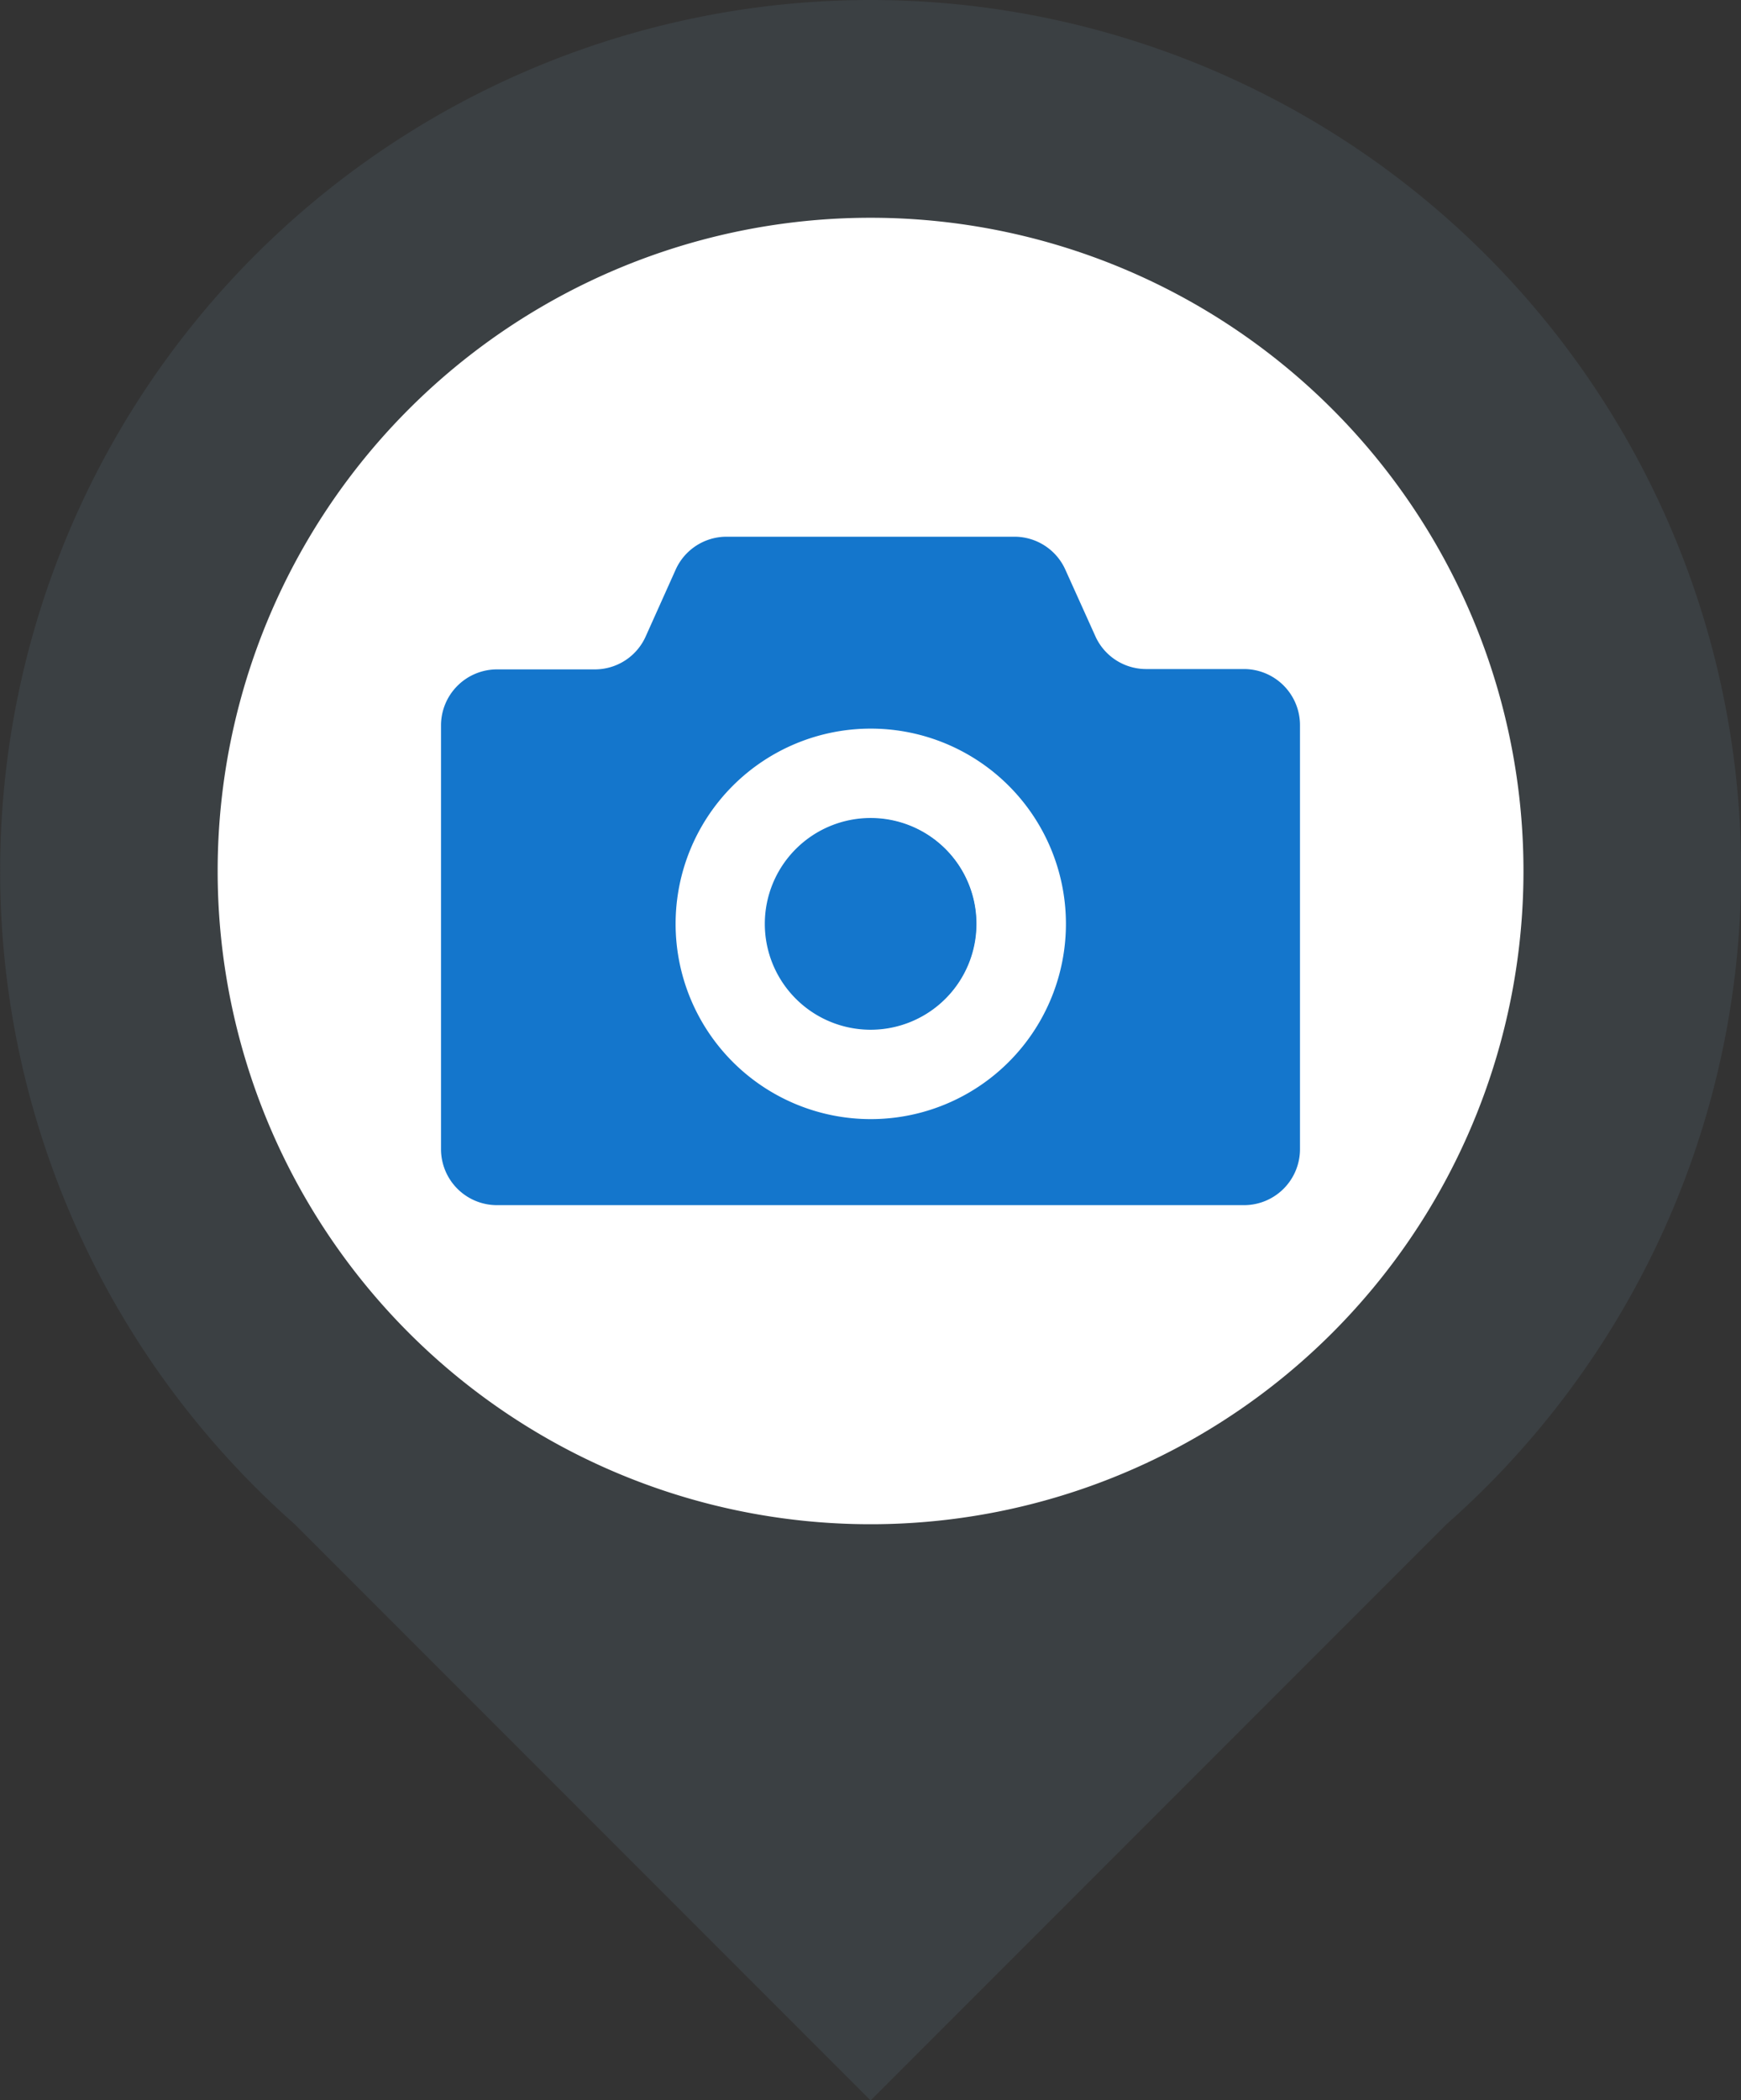
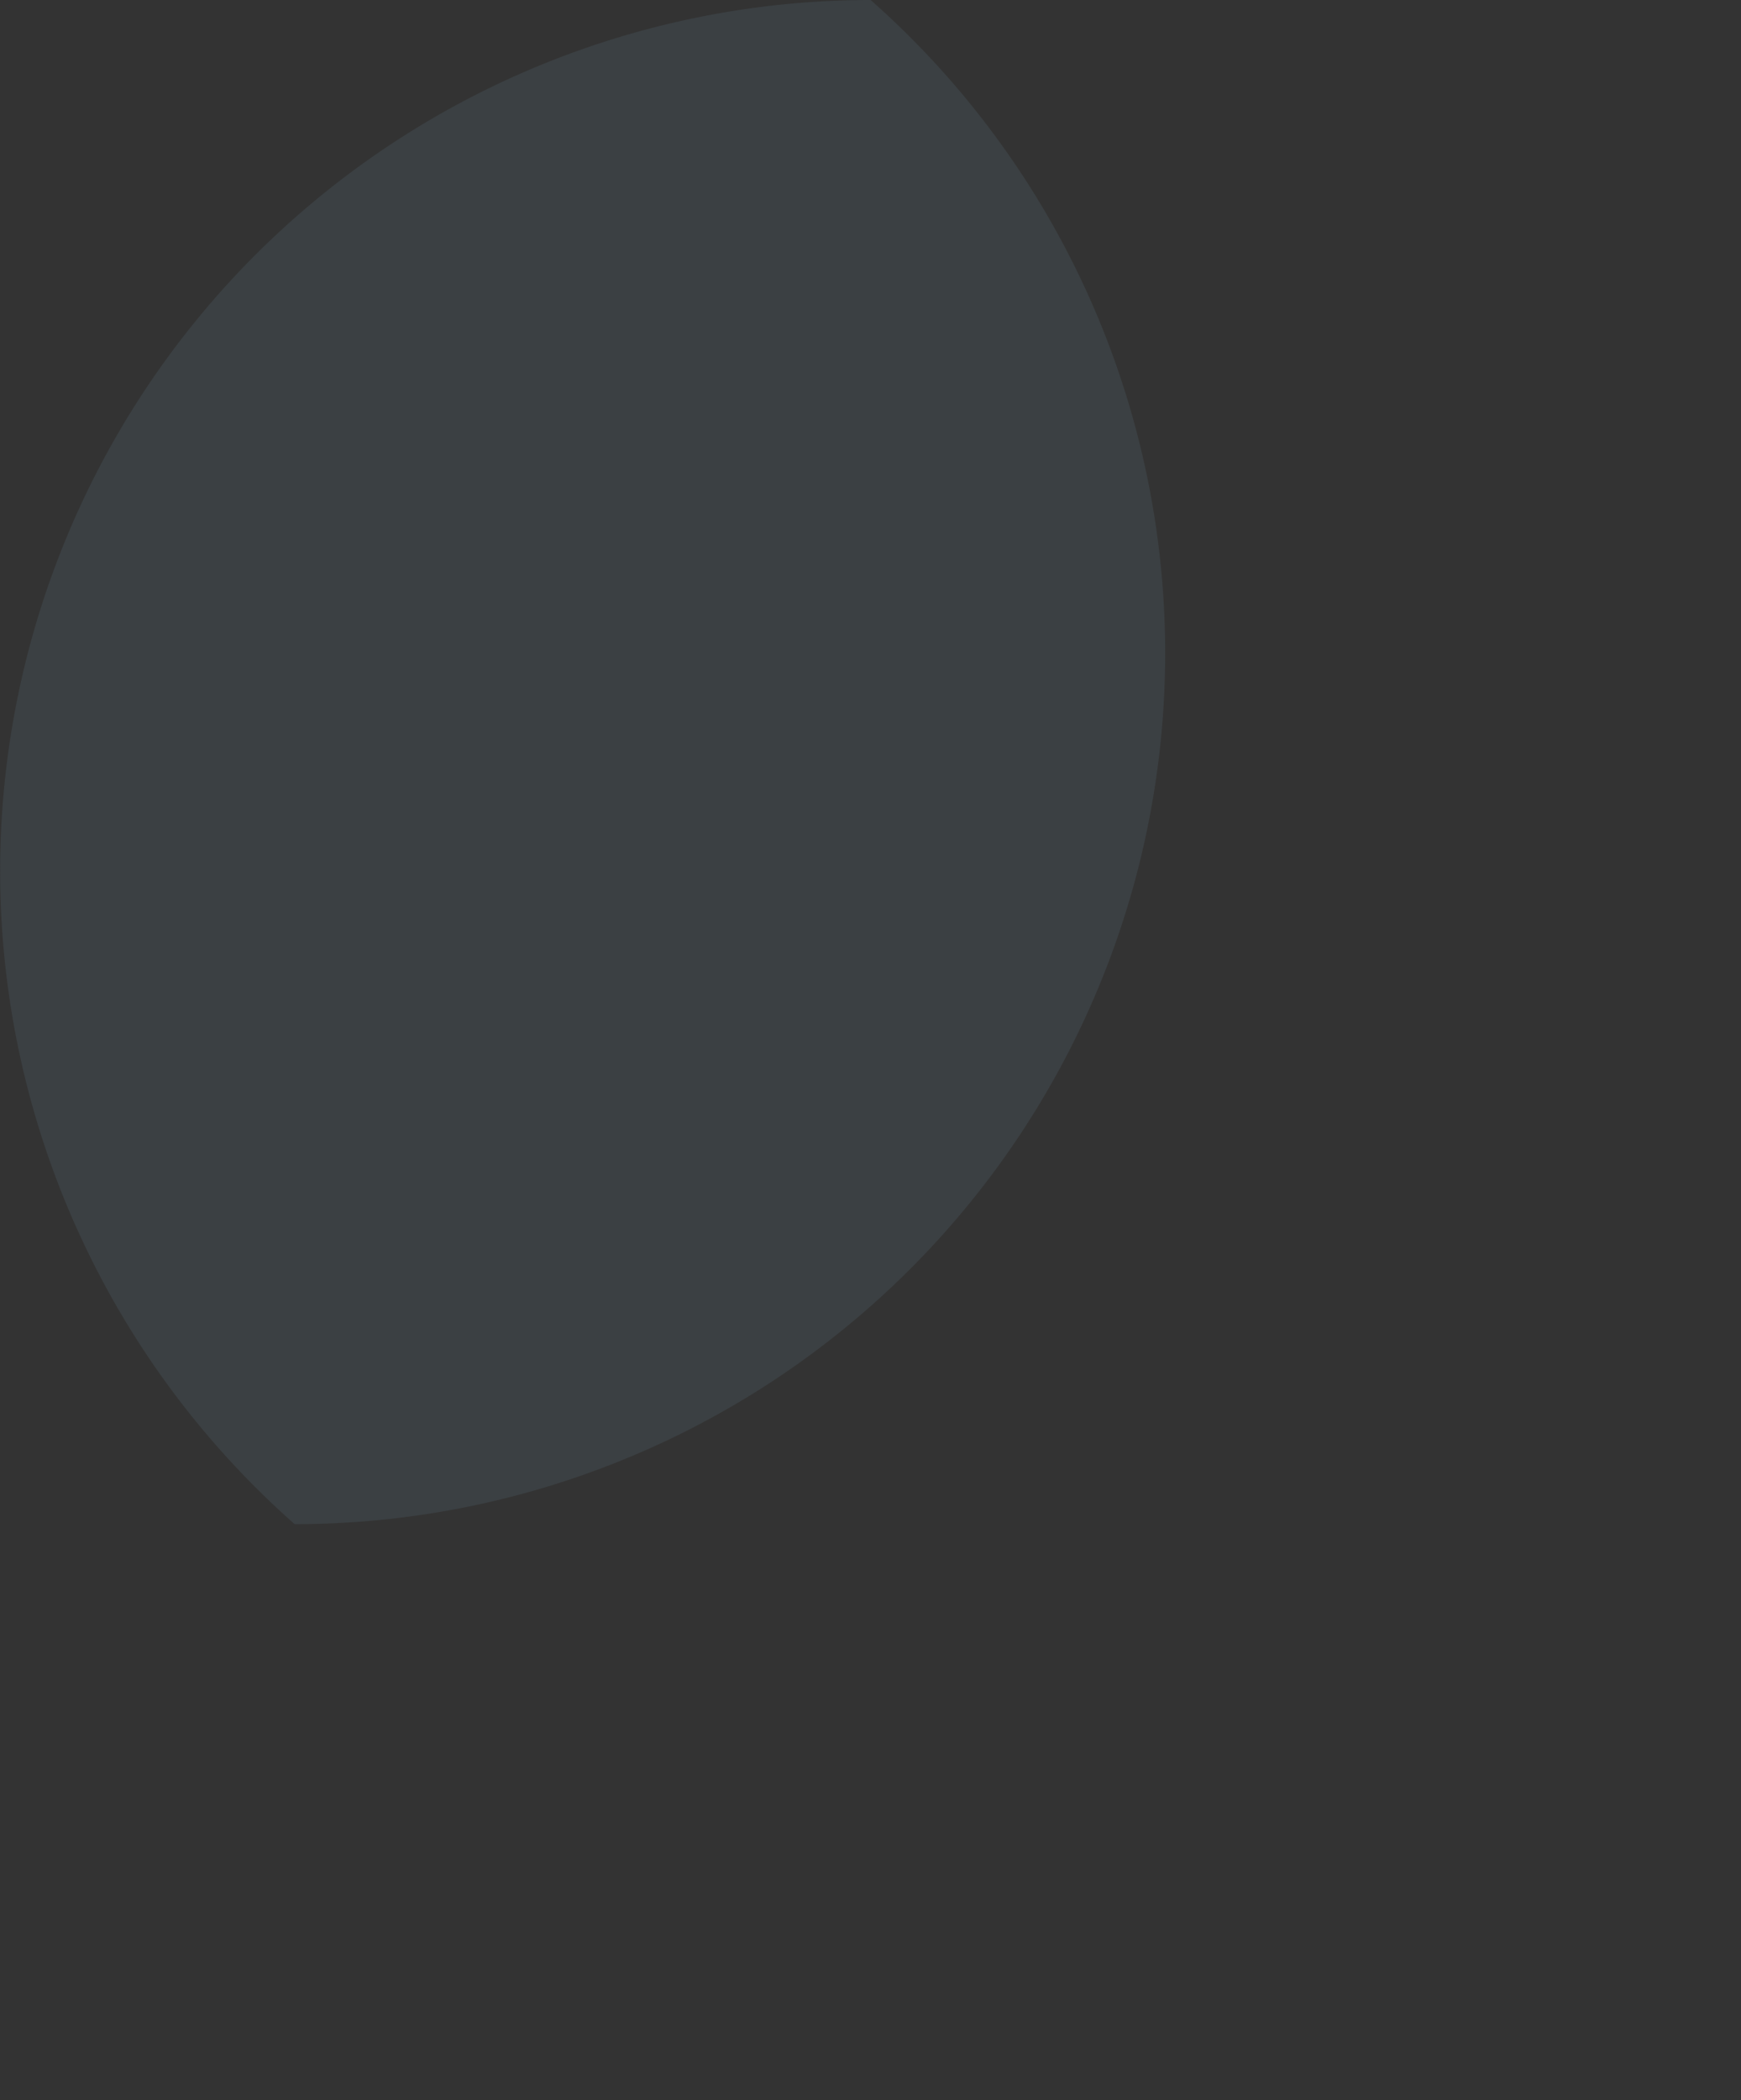
<svg xmlns="http://www.w3.org/2000/svg" id="グループ_4145" data-name="グループ 4145" width="25.996" height="31.344" viewBox="0 0 25.996 31.344">
  <rect x="0" y="0" width="25.996" height="31.344" fill="#333333" stroke="none" />
  <defs>
    <clipPath id="clip-path">
-       <rect id="長方形_3637" data-name="長方形 3637" width="12.826" height="9.975" fill="none" />
-     </clipPath>
+       </clipPath>
  </defs>
  <g id="グループ_3842" data-name="グループ 3842">
    <g id="グループ_3843" data-name="グループ 3843">
-       <path id="パス_1458" data-name="パス 1458" d="M13,0A13,13,0,0,0,4.4,22.747l8.6,8.6,8.6-8.6A13,13,0,0,0,13,0" fill="#3b4043" />
+       <path id="パス_1458" data-name="パス 1458" d="M13,0A13,13,0,0,0,4.4,22.747A13,13,0,0,0,13,0" fill="#3b4043" />
    </g>
  </g>
-   <path id="パス_1464" data-name="パス 1464" d="M14.749,5A9.749,9.749,0,1,1,5,14.749,9.749,9.749,0,0,1,14.749,5" transform="translate(-1.75 -1.75)" fill="#fff" />
  <g id="グループ_3875" data-name="グループ 3875" transform="translate(6.585 8.01)">
    <g id="グループ_3683" data-name="グループ 3683" clip-path="url(#clip-path)">
      <path id="パス_1384" data-name="パス 1384" d="M11.993,1.975H10.525a.831.831,0,0,1-.759-.5L9.326.5A.833.833,0,0,0,8.567,0H4.259A.833.833,0,0,0,3.5.5L3.06,1.48a.831.831,0,0,1-.759.5H.833A.837.837,0,0,0,0,2.815V9.136a.836.836,0,0,0,.833.84H11.993a.836.836,0,0,0,.833-.84V2.815a.837.837,0,0,0-.833-.84M6.416,8.692A2.914,2.914,0,1,1,9.331,5.778,2.914,2.914,0,0,1,6.416,8.692" transform="translate(0 0)" fill="#1476cc" />
-       <path id="パス_1385" data-name="パス 1385" d="M9.038,6.472A1.572,1.572,0,1,0,10.6,8.055V8.043A1.564,1.564,0,0,0,9.041,6.472h0" transform="translate(-2.61 -2.266)" fill="#1476cc" />
-       <path id="パス_1386" data-name="パス 1386" d="M10.6,8.039a1.58,1.58,0,1,1-1.58-1.58,1.58,1.58,0,0,1,1.58,1.58" transform="translate(-2.605 -2.261)" fill="#1476cc" />
    </g>
  </g>
</svg>